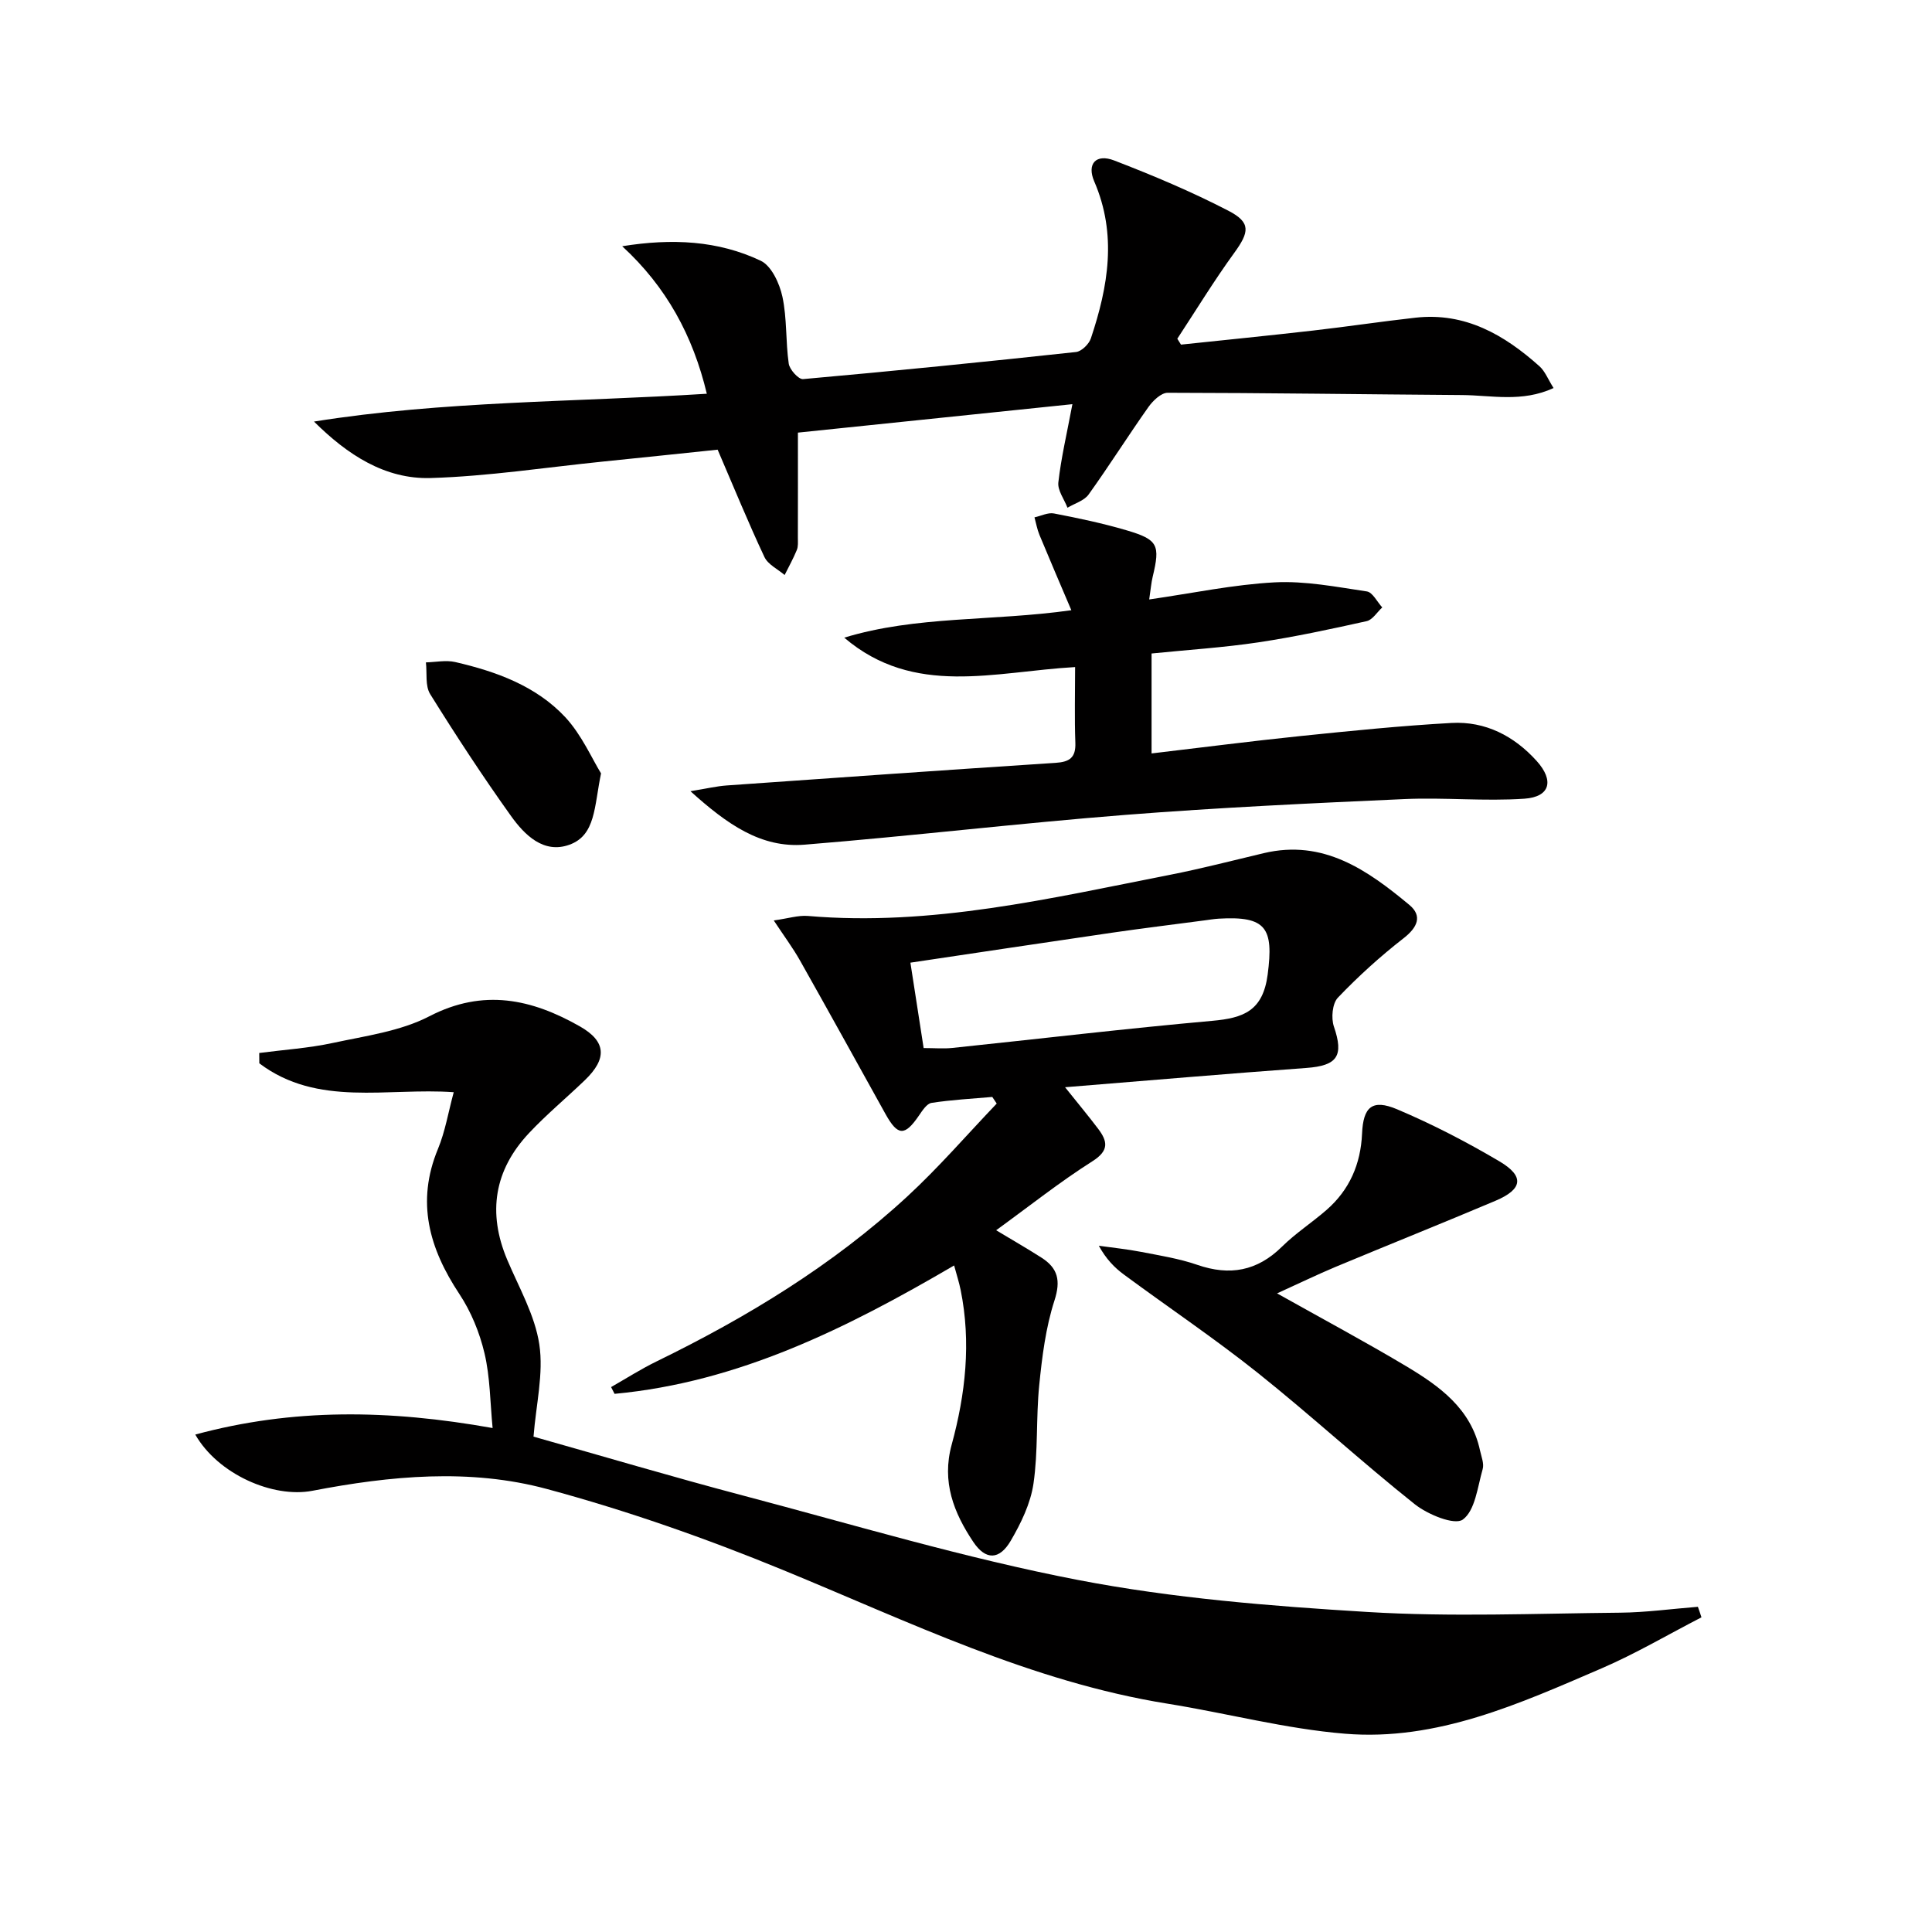
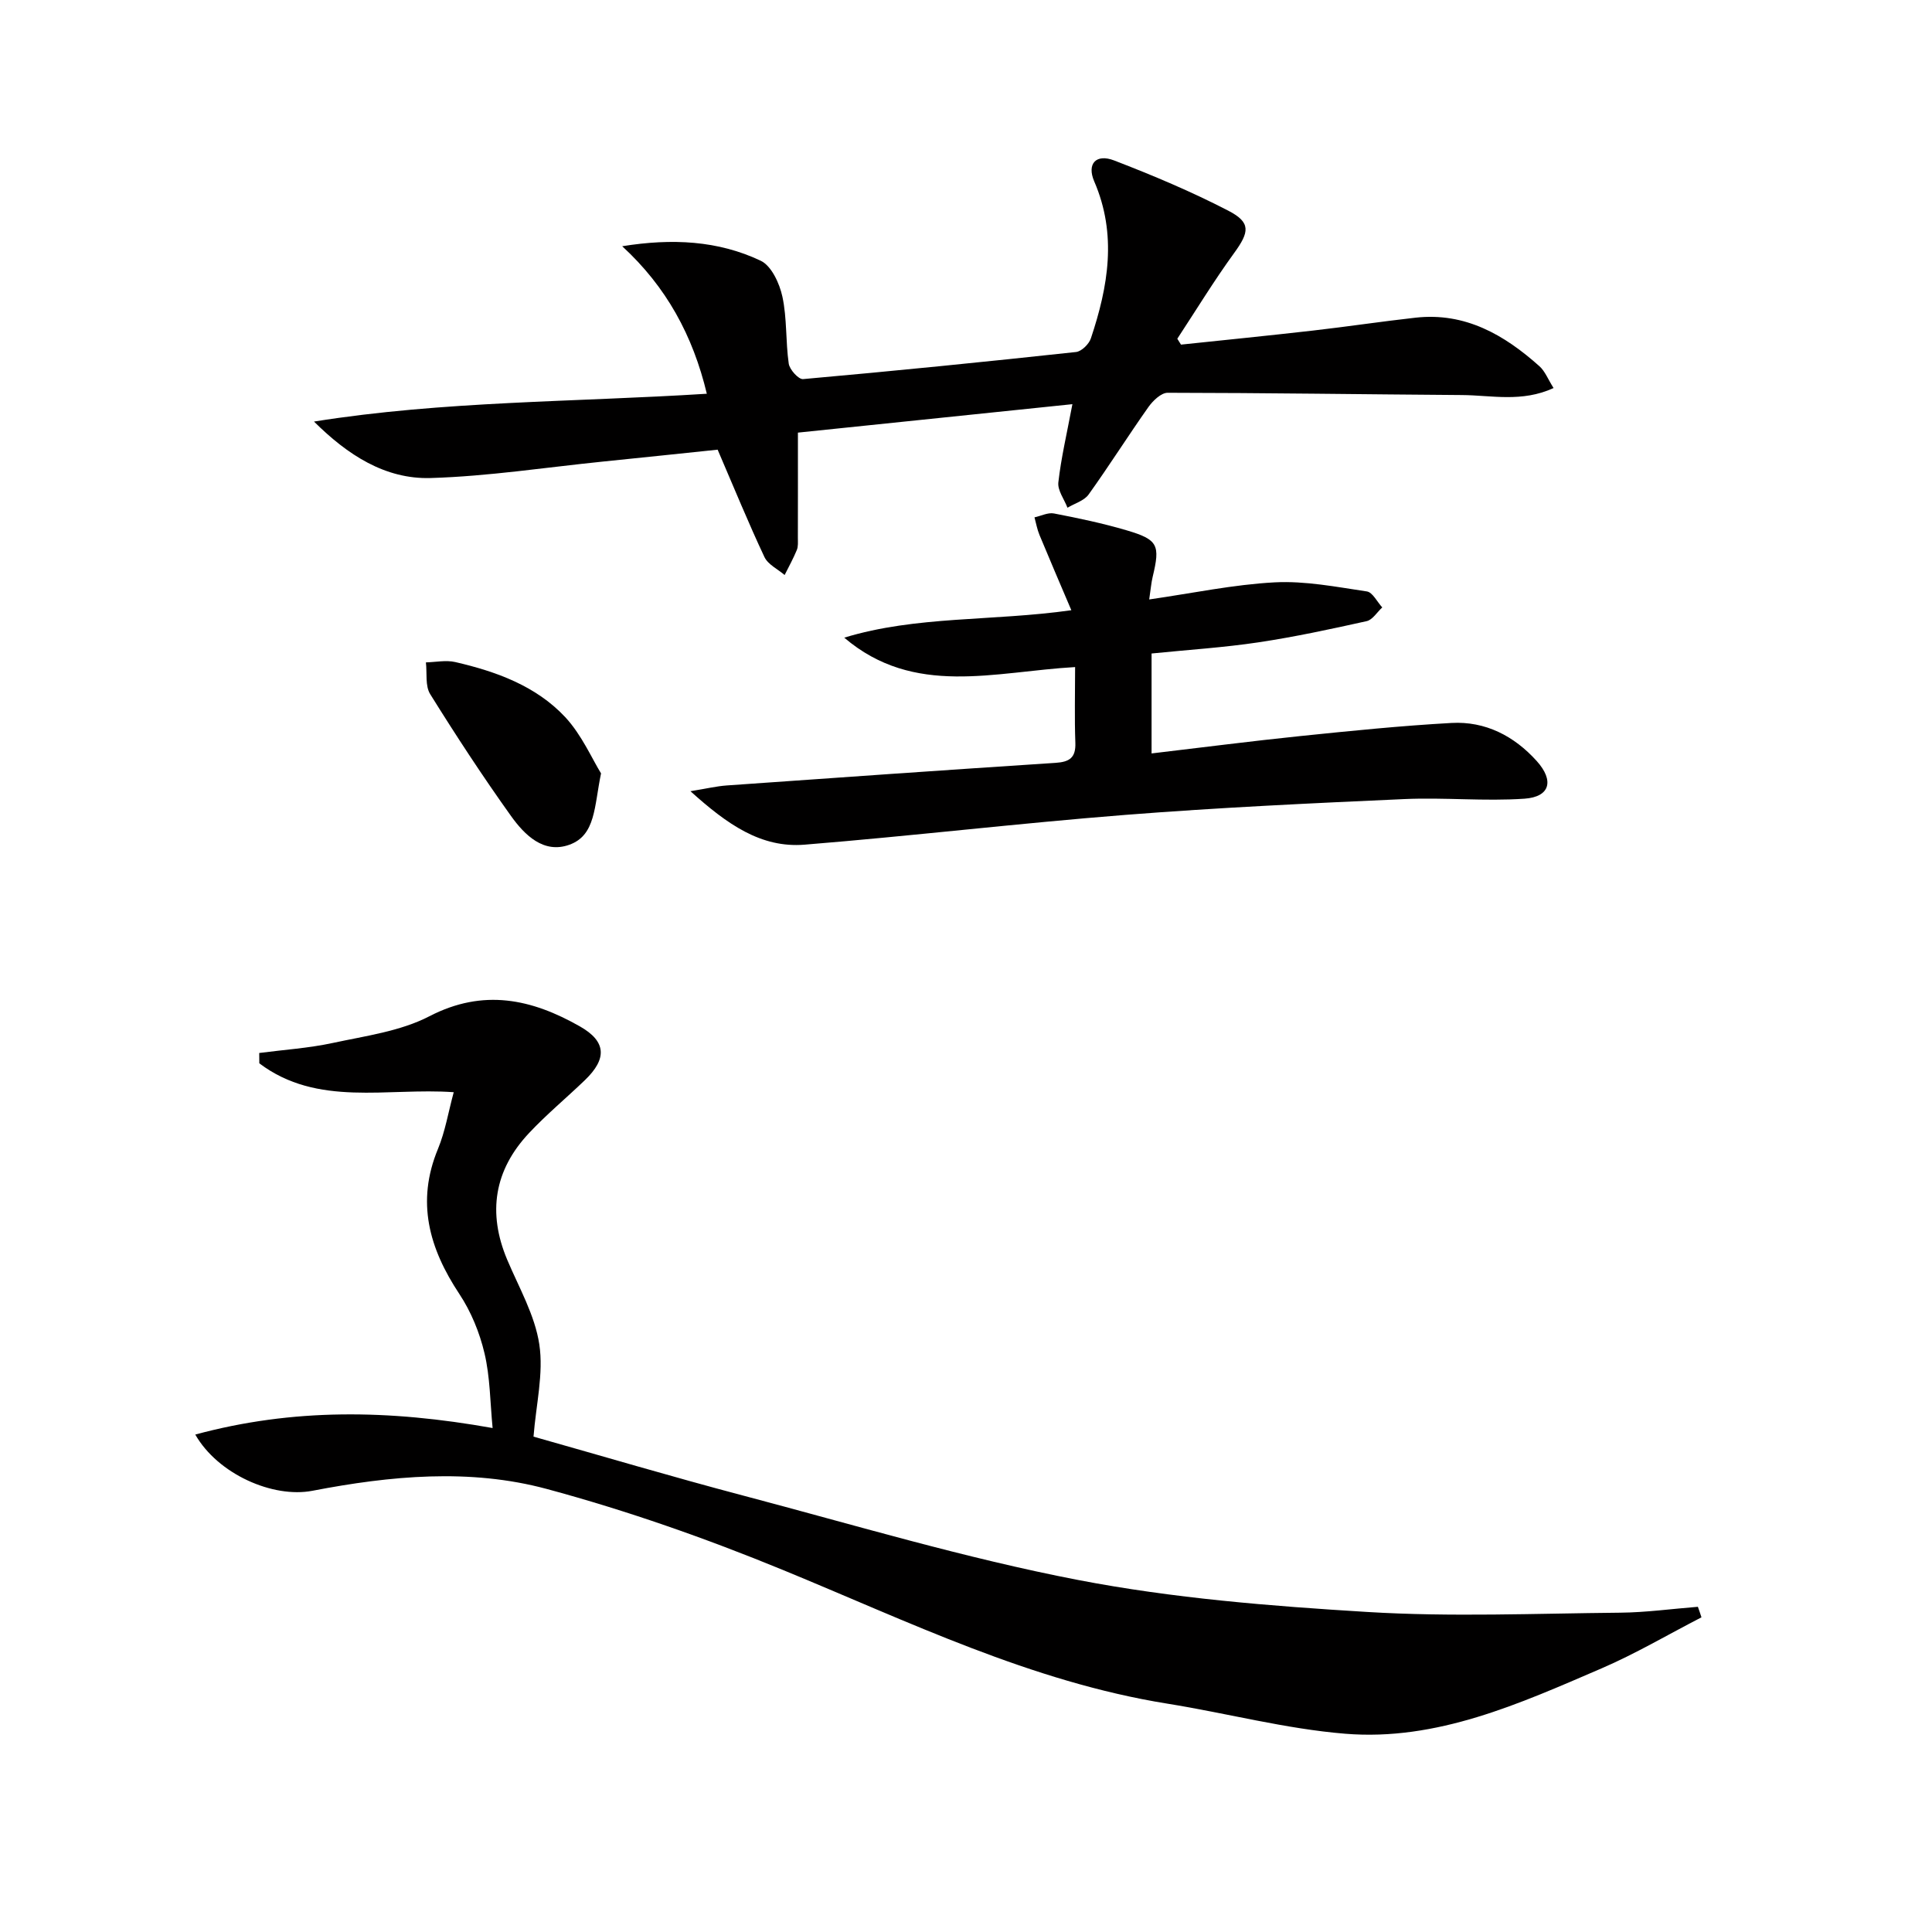
<svg xmlns="http://www.w3.org/2000/svg" enable-background="new 0 0 400 400" viewBox="0 0 400 400">
  <g fill="#010000">
    <path d="m352.27 334.85c-6.89 3.55-13.61 7.52-20.71 10.58-16.96 7.3-34.07 15.08-53.07 13.52-12.34-1.01-24.48-4.25-36.76-6.22-28.23-4.53-53.63-17.01-79.72-27.72-15.9-6.53-32.24-12.27-48.82-16.74-15.92-4.29-32.36-2.73-48.51.38-8.16 1.57-19.56-3.43-24.25-11.64 20.22-5.47 40.06-5.19 61.56-1.35-.52-5.34-.51-10.55-1.68-15.48-1.01-4.28-2.78-8.62-5.21-12.28-6.25-9.44-8.98-19.05-4.42-30.04 1.5-3.63 2.14-7.62 3.26-11.73-13.74-.99-28.19 3.13-40.25-5.98-.01-.71-.01-1.43-.02-2.14 5.09-.67 10.25-1 15.25-2.08 6.76-1.46 13.97-2.41 19.97-5.52 11.21-5.8 21.21-3.57 31.18 2.1 5.47 3.11 5.65 6.68 1.02 11.13-3.83 3.68-7.94 7.09-11.57 10.96-7.2 7.67-8.61 16.47-4.51 26.21 2.44 5.78 5.74 11.49 6.65 17.54.91 6.04-.68 12.45-1.2 19.09 14.27 4.03 28.72 8.32 43.28 12.17 23.1 6.1 46.06 13 69.48 17.51 19.66 3.79 39.83 5.4 59.86 6.62 17.39 1.06 34.89.31 52.34.15 5.37-.05 10.74-.8 16.11-1.22.26.71.5 1.45.74 2.18z" />
-     <path d="m220.51 225.1c2.79 3.49 4.88 6 6.84 8.59 1.98 2.62 2.32 4.53-1.2 6.75-6.72 4.26-12.99 9.25-19.91 14.27 3.31 1.99 6.39 3.76 9.38 5.67 3.4 2.17 4.04 4.72 2.69 8.89-1.81 5.61-2.56 11.63-3.15 17.53-.68 6.76-.21 13.67-1.19 20.37-.6 4.1-2.58 8.19-4.71 11.83-2.35 4.02-5.19 4.04-7.73.27-4.06-6.06-6.6-12.46-4.5-20.15 2.87-10.5 4.06-21.21 1.86-32.05-.32-1.58-.82-3.11-1.35-5.07-22.19 12.99-44.65 24.19-70.3 26.58-.24-.47-.48-.94-.72-1.4 3.14-1.79 6.2-3.75 9.45-5.33 18.77-9.16 36.5-19.94 51.89-34.15 6.52-6.02 12.36-12.79 18.5-19.22-.31-.46-.62-.91-.92-1.37-4.2.37-8.42.59-12.57 1.23-.99.15-1.91 1.6-2.61 2.62-2.95 4.31-4.38 4.26-6.93-.32-5.89-10.6-11.74-21.22-17.7-31.78-1.44-2.56-3.21-4.93-5.43-8.29 3.02-.42 5.08-1.1 7.08-.93 25.57 2.19 50.21-3.66 74.96-8.52 6.51-1.28 12.94-2.95 19.39-4.48 12.36-2.94 21.48 3.5 30.16 10.71 2.74 2.28 1.7 4.65-1.19 6.9-4.82 3.75-9.39 7.89-13.61 12.31-1.15 1.21-1.42 4.23-.82 5.98 2.08 6.08.74 8.1-5.72 8.57-16.32 1.18-32.63 2.59-49.94 3.99zm-29.28-8.11c2.29 0 4.11.16 5.89-.02 17.96-1.88 35.9-4.01 53.88-5.62 6.44-.58 10.47-2.03 11.46-9.6 1.26-9.62-.29-12.13-10.13-11.55-.99.06-1.98.23-2.97.36-6.41.85-12.82 1.63-19.21 2.56-13.74 2-27.46 4.08-41.66 6.19.93 5.96 1.78 11.48 2.74 17.68z" />
    <path d="m128.82 50.98c10.3-1.66 19.86-1.19 28.69 3.01 2.22 1.06 3.89 4.7 4.48 7.44.97 4.5.65 9.27 1.31 13.86.18 1.23 2.03 3.28 2.96 3.2 18.86-1.68 37.69-3.57 56.51-5.61 1.15-.12 2.7-1.64 3.09-2.84 3.58-10.72 5.45-21.47.69-32.48-1.58-3.66.38-5.78 4.12-4.34 8.04 3.1 16.03 6.46 23.67 10.42 4.7 2.43 4.32 4.42 1.18 8.74-4.17 5.74-7.87 11.81-11.77 17.75.25.41.51.81.76 1.22 9.11-.96 18.23-1.87 27.33-2.91 7.09-.81 14.16-1.88 21.25-2.67 10.27-1.14 18.36 3.55 25.64 10.06 1.15 1.03 1.75 2.66 2.92 4.51-6.57 3.02-12.86 1.49-18.97 1.45-20.31-.14-40.62-.45-60.93-.47-1.35 0-3.05 1.64-3.98 2.95-4.22 5.97-8.13 12.18-12.39 18.12-.93 1.29-2.89 1.84-4.37 2.73-.67-1.76-2.08-3.59-1.89-5.25.57-5.06 1.75-10.04 2.91-16.19-19.19 1.99-37.89 3.92-56.83 5.89 0 7.97.01 14.9-.01 21.83 0 .83.09 1.74-.22 2.48-.73 1.77-1.66 3.45-2.52 5.17-1.43-1.22-3.45-2.17-4.18-3.72-3.31-7.03-6.25-14.24-9.69-22.23-7.32.76-15.52 1.63-23.72 2.46-11.89 1.21-23.76 3.05-35.67 3.41-9.45.29-17.25-4.8-24.18-11.69 26.87-4.29 53.92-4.02 81.33-5.76-2.88-12.04-8.37-22.13-17.52-30.54z" />
    <path d="m238.42 155.99c10.46-1.23 20.63-2.55 30.83-3.6 10.4-1.07 20.82-2.13 31.26-2.71 7.02-.39 12.97 2.69 17.65 7.88 3.65 4.06 2.77 7.43-2.53 7.8-8.25.57-16.58-.29-24.85.08-19.25.86-38.52 1.76-57.73 3.27-22.18 1.74-44.3 4.38-66.48 6.17-9.02.73-16.04-4.23-23.62-11.07 3.3-.53 5.39-1.04 7.51-1.19 22.69-1.61 45.39-3.2 68.09-4.68 2.88-.19 4.2-1.06 4.09-4.15-.19-5.11-.05-10.23-.05-15.68-16.69.94-33.32 6.26-47.8-6.09 14.95-4.56 30.58-3.36 47.02-5.68-2.3-5.41-4.49-10.49-6.6-15.59-.48-1.16-.7-2.42-1.03-3.64 1.36-.29 2.8-1.05 4.05-.8 5.04.97 10.08 2.03 15 3.48 6.55 1.93 7 3.04 5.42 9.63-.3 1.25-.4 2.55-.72 4.69 9.03-1.3 17.47-3.09 25.98-3.54 6.32-.33 12.75.94 19.08 1.88 1.2.18 2.13 2.16 3.19 3.31-1.07.98-2 2.56-3.22 2.84-7.43 1.65-14.89 3.26-22.42 4.39-7.21 1.08-14.52 1.54-22.12 2.31z" />
-     <path d="m264.4 267.78c9.46 5.31 18.21 9.99 26.72 15.07 6.9 4.12 13.45 8.8 15.3 17.45.28 1.28.88 2.73.55 3.87-1.06 3.69-1.55 8.57-4.11 10.44-1.7 1.24-7.25-1.04-9.94-3.17-11.05-8.79-21.46-18.38-32.5-27.19-8.96-7.14-18.5-13.55-27.72-20.36-1.97-1.45-3.7-3.23-5.2-5.97 2.92.41 5.87.71 8.76 1.27 3.9.76 7.89 1.39 11.62 2.68 6.74 2.33 12.41 1.3 17.55-3.77 2.82-2.79 6.22-4.98 9.22-7.6 4.76-4.16 7.07-9.49 7.35-15.8.24-5.54 2.11-7.2 7.24-5.04 7.29 3.08 14.39 6.76 21.21 10.79 5.22 3.09 4.81 5.77-.83 8.16-11 4.65-22.09 9.09-33.12 13.69-3.81 1.6-7.54 3.41-12.1 5.48z" />
+     <path d="m264.4 267.78z" />
    <path d="m124.44 160.12c-1.44 6.88-1.08 12.81-6.57 14.78-5.33 1.91-9.26-2.03-12.08-5.97-5.86-8.2-11.39-16.65-16.72-25.21-1.07-1.71-.63-4.36-.89-6.58 2.03-.05 4.15-.51 6.07-.07 8.49 1.96 16.73 4.94 22.78 11.41 3.42 3.69 5.53 8.61 7.41 11.64z" />
  </g>
</svg>